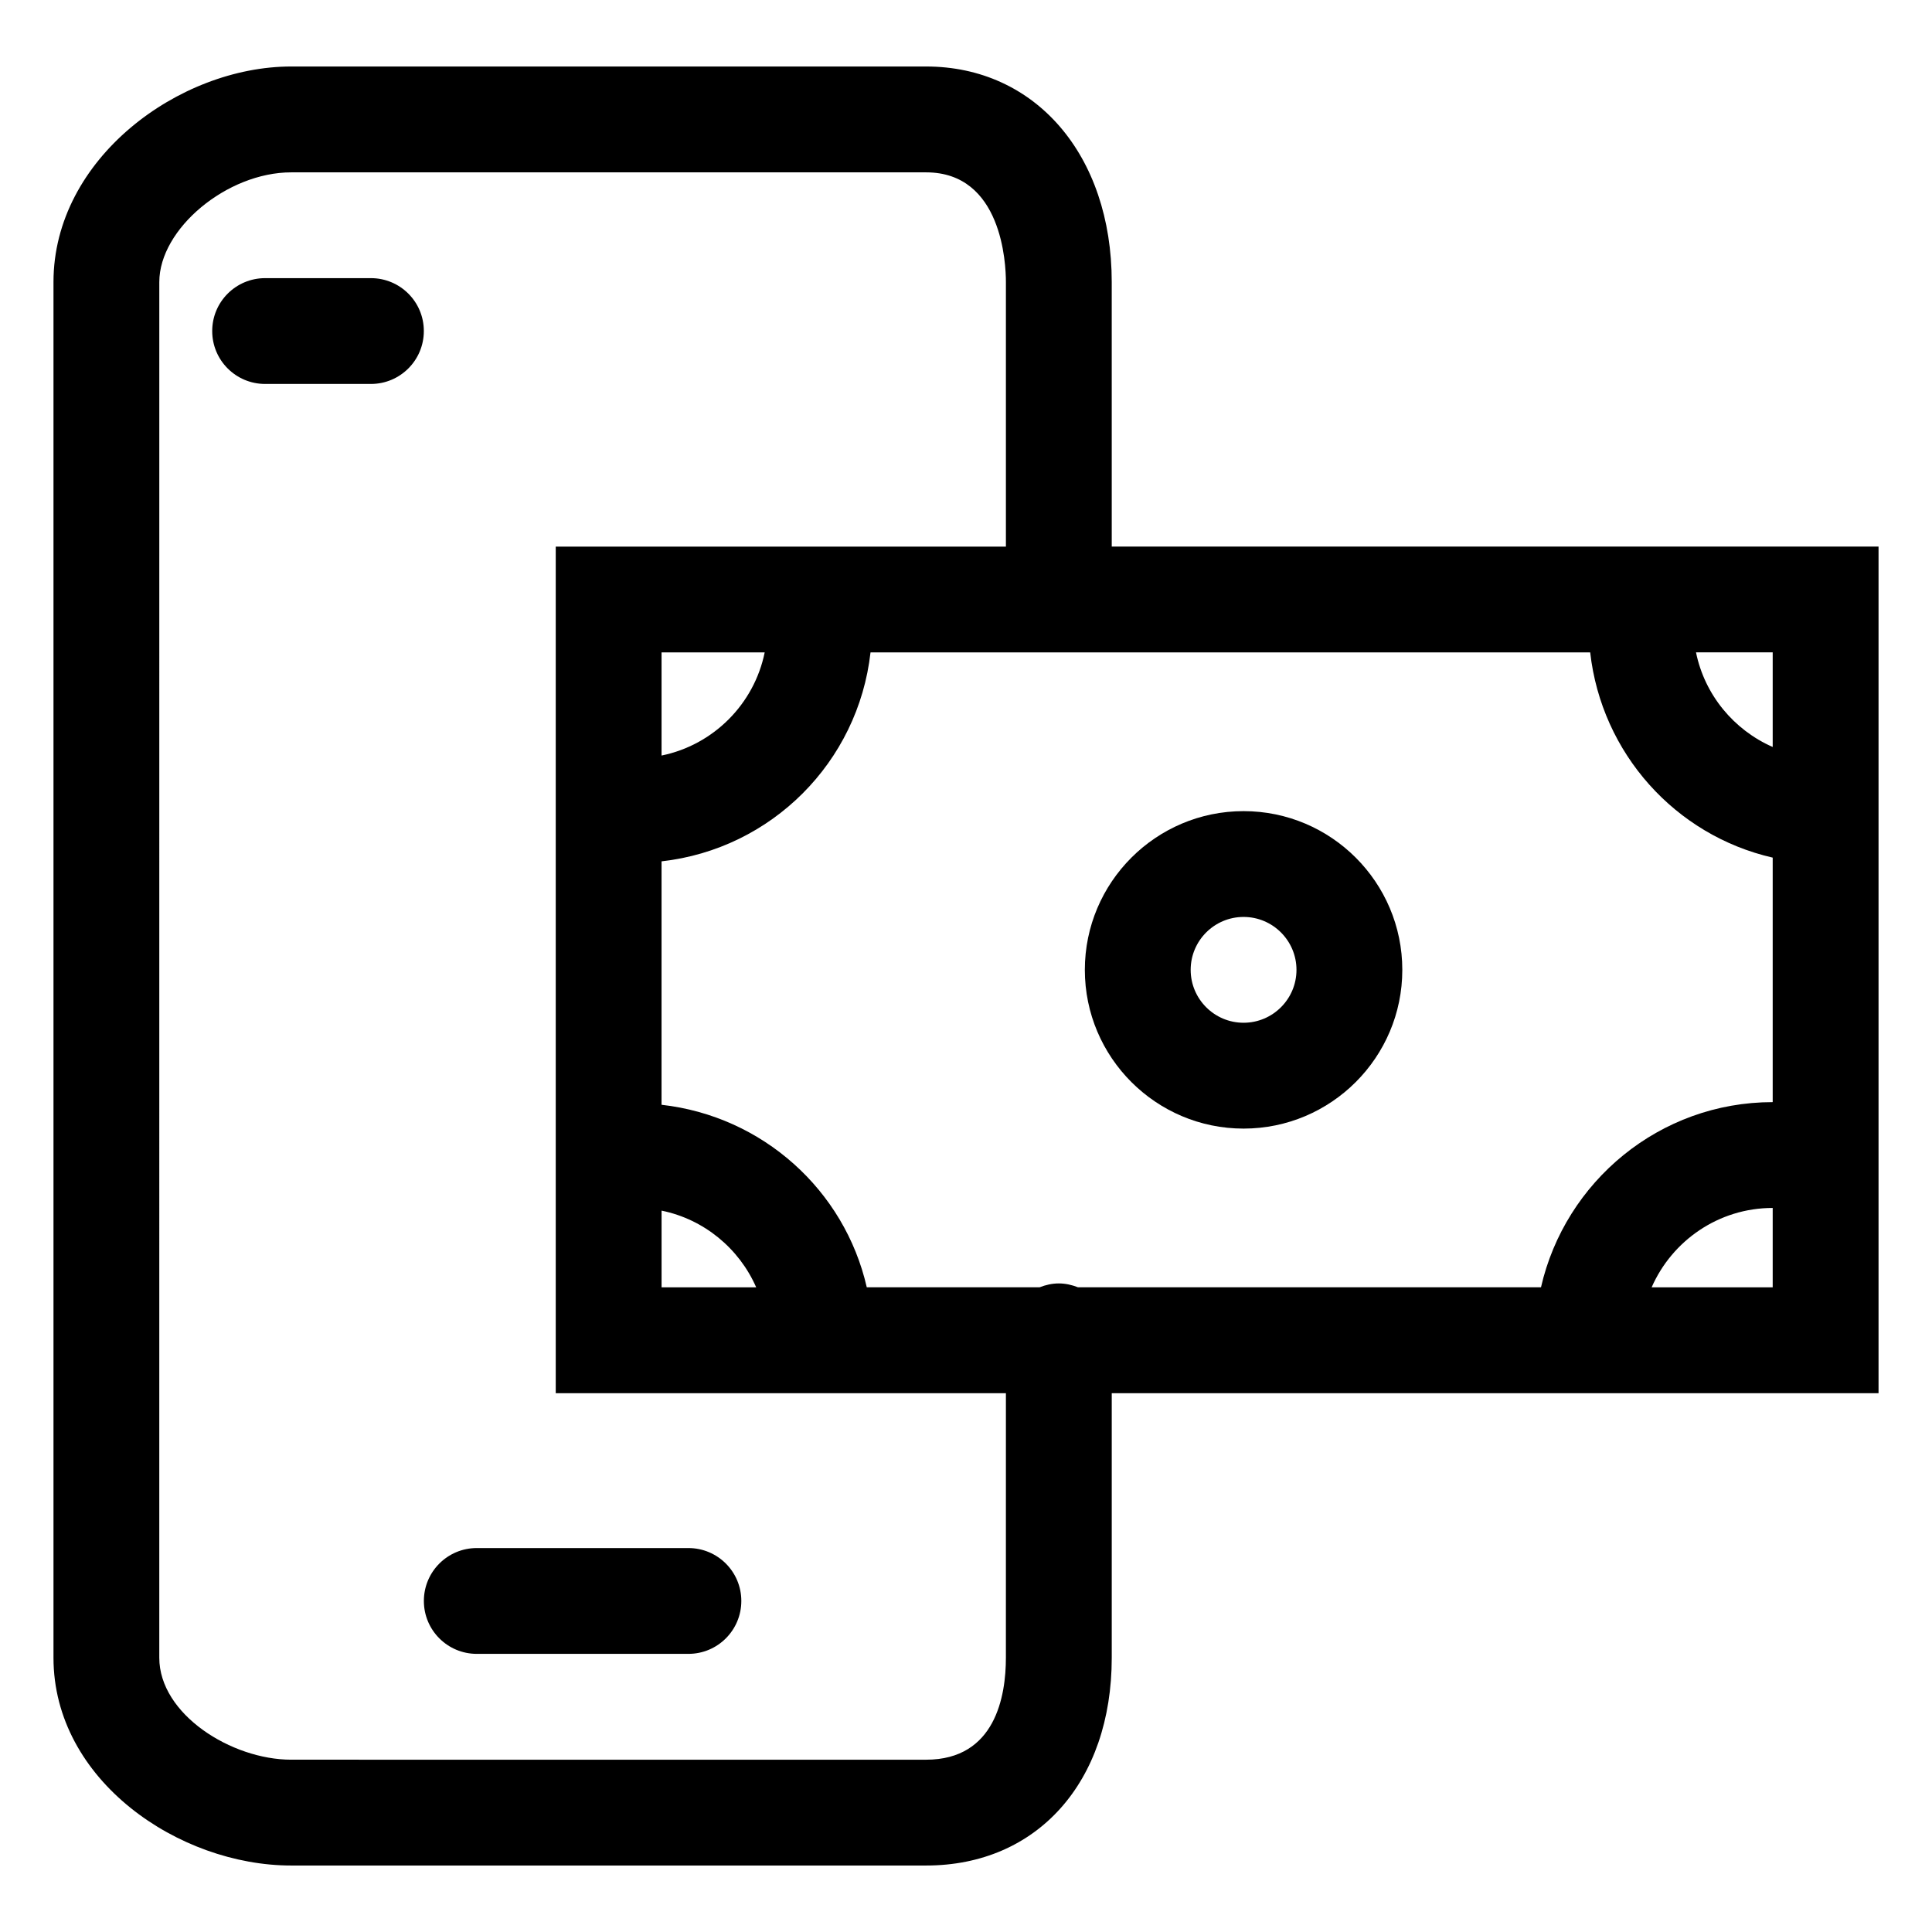
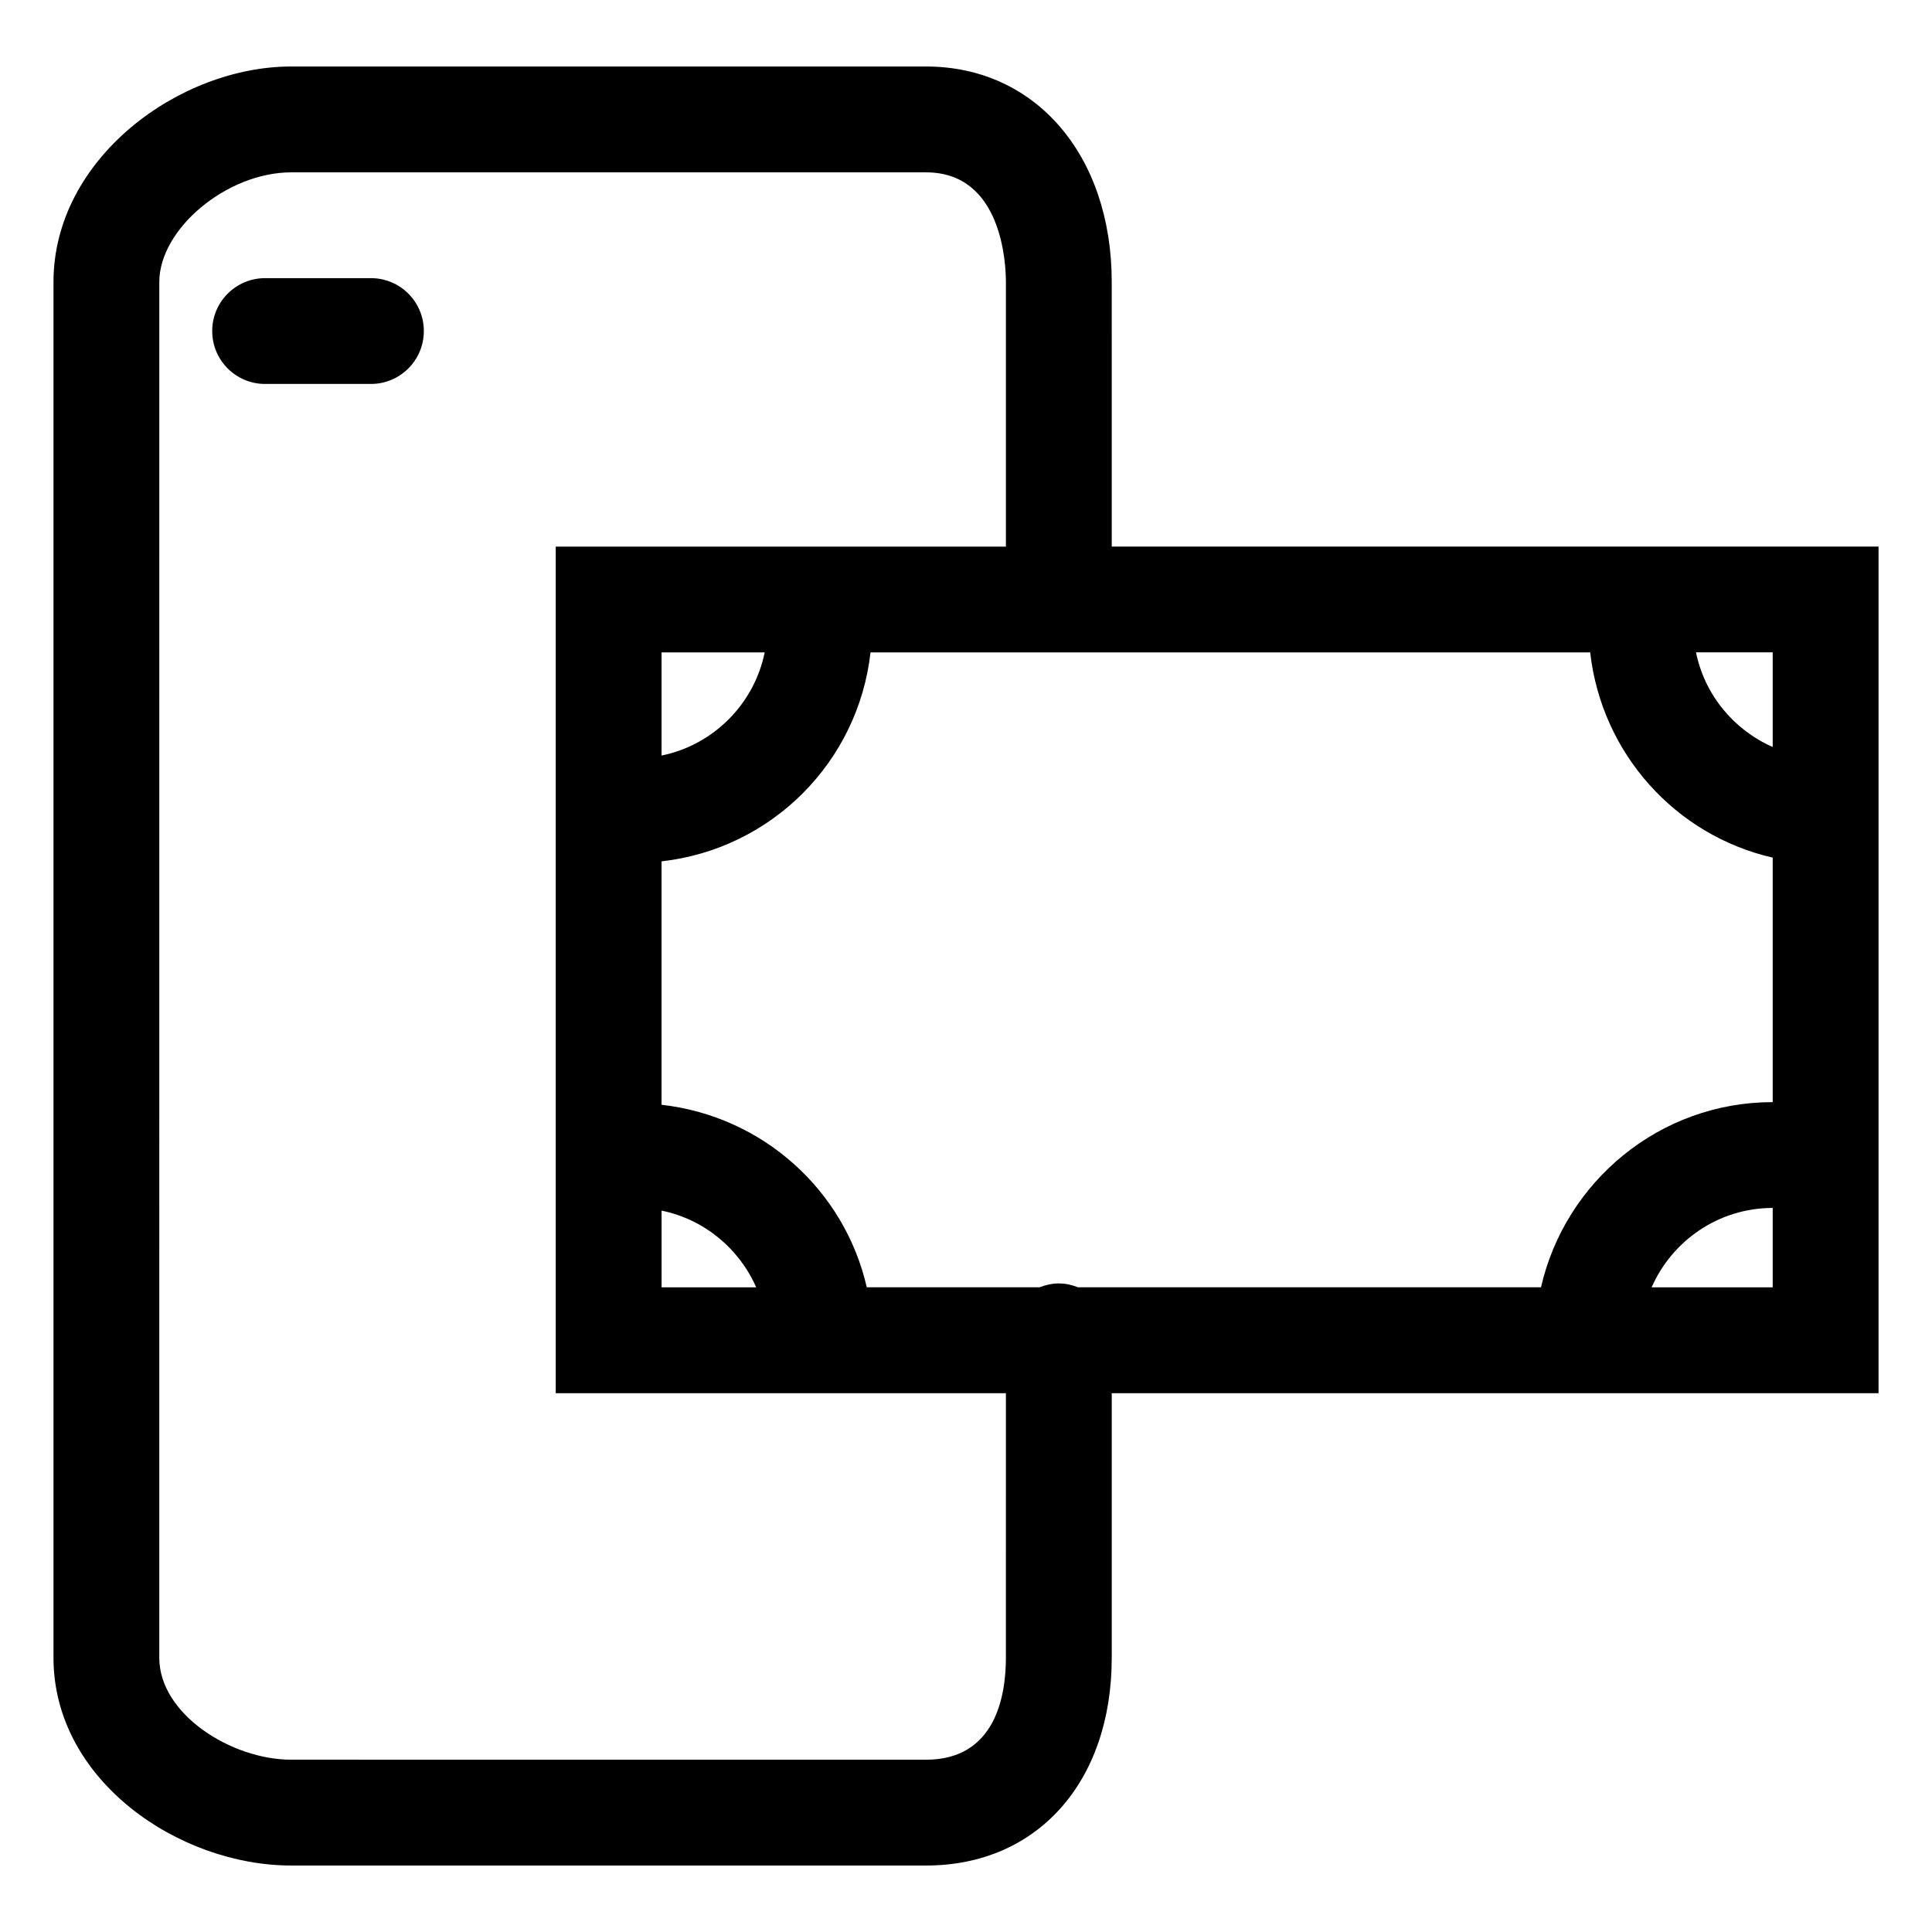
<svg xmlns="http://www.w3.org/2000/svg" fill="#000000" width="800px" height="800px" version="1.1" viewBox="144 144 512 512">
  <g>
    <path d="m438.62 218.74c0-33.629-20.223-57.117-49.188-57.117h-168.27c-29.734 0-62.988 24.43-62.988 57.117v364.58c0 32.457 33.191 55.062 62.992 55.062h168.27c29.422 0 49.188-22.129 49.188-55.062v-70.113h203.21v-224.36h-203.21zm-28.047 364.58c0 10.09-2.746 27.02-21.145 27.02l-168.27-0.004c-15.828 0-34.945-12.051-34.945-27.02l0.004-364.57c0-14.133 17.965-29.07 34.945-29.07h168.27c20.121 0 21.145 24.207 21.145 29.07v70.109h-119.3v224.36h119.3zm-63.922-266.43c-2.793 13.719-13.617 24.539-27.332 27.336v-27.336zm-27.328 147.94c11.27 2.297 20.559 10.031 25.074 20.324h-25.074zm294.46 20.324h-32.082c5.422-12.363 17.75-21.035 32.082-21.035zm0-168.27v25.074c-10.293-4.516-18.027-13.801-20.324-25.074zm-48.367 0c3.012 26.766 22.566 48.496 48.367 54.395v64.797c-29.961 0-54.996 21.035-61.406 49.074h-122.69c-1.586-0.621-3.285-1.027-5.094-1.027s-3.508 0.406-5.094 1.027h-45.793c-5.894-25.797-27.629-45.359-54.391-48.371l0.004-64.512c29.125-3.273 52.105-26.25 55.379-55.379h190.72z" />
-     <path d="m256.33 568.27c0 7.75 6.277 14.02 14.02 14.02h56.09c7.742 0 14.02-6.273 14.02-14.02 0-7.75-6.277-14.02-14.02-14.02h-56.09c-7.742 0-14.02 6.266-14.02 14.02z" />
    <path d="m242.3 217.71h-28.043c-7.742 0-14.02 6.273-14.02 14.02 0 7.75 6.277 14.02 14.02 14.02h28.043c7.742 0 14.02-6.273 14.02-14.02 0.008-7.746-6.277-14.02-14.02-14.02z" />
-     <path d="m473.56 443.09c23.195 0 42.066-18.867 42.066-42.066 0-23.199-18.867-42.066-42.066-42.066-23.199 0-42.066 18.867-42.066 42.066 0 23.199 18.871 42.066 42.066 42.066zm0-56.09c7.738 0 14.02 6.289 14.02 14.02 0 7.738-6.289 14.02-14.02 14.02-7.738 0-14.02-6.289-14.02-14.02 0-7.734 6.281-14.02 14.02-14.02z" />
  </g>
</svg>